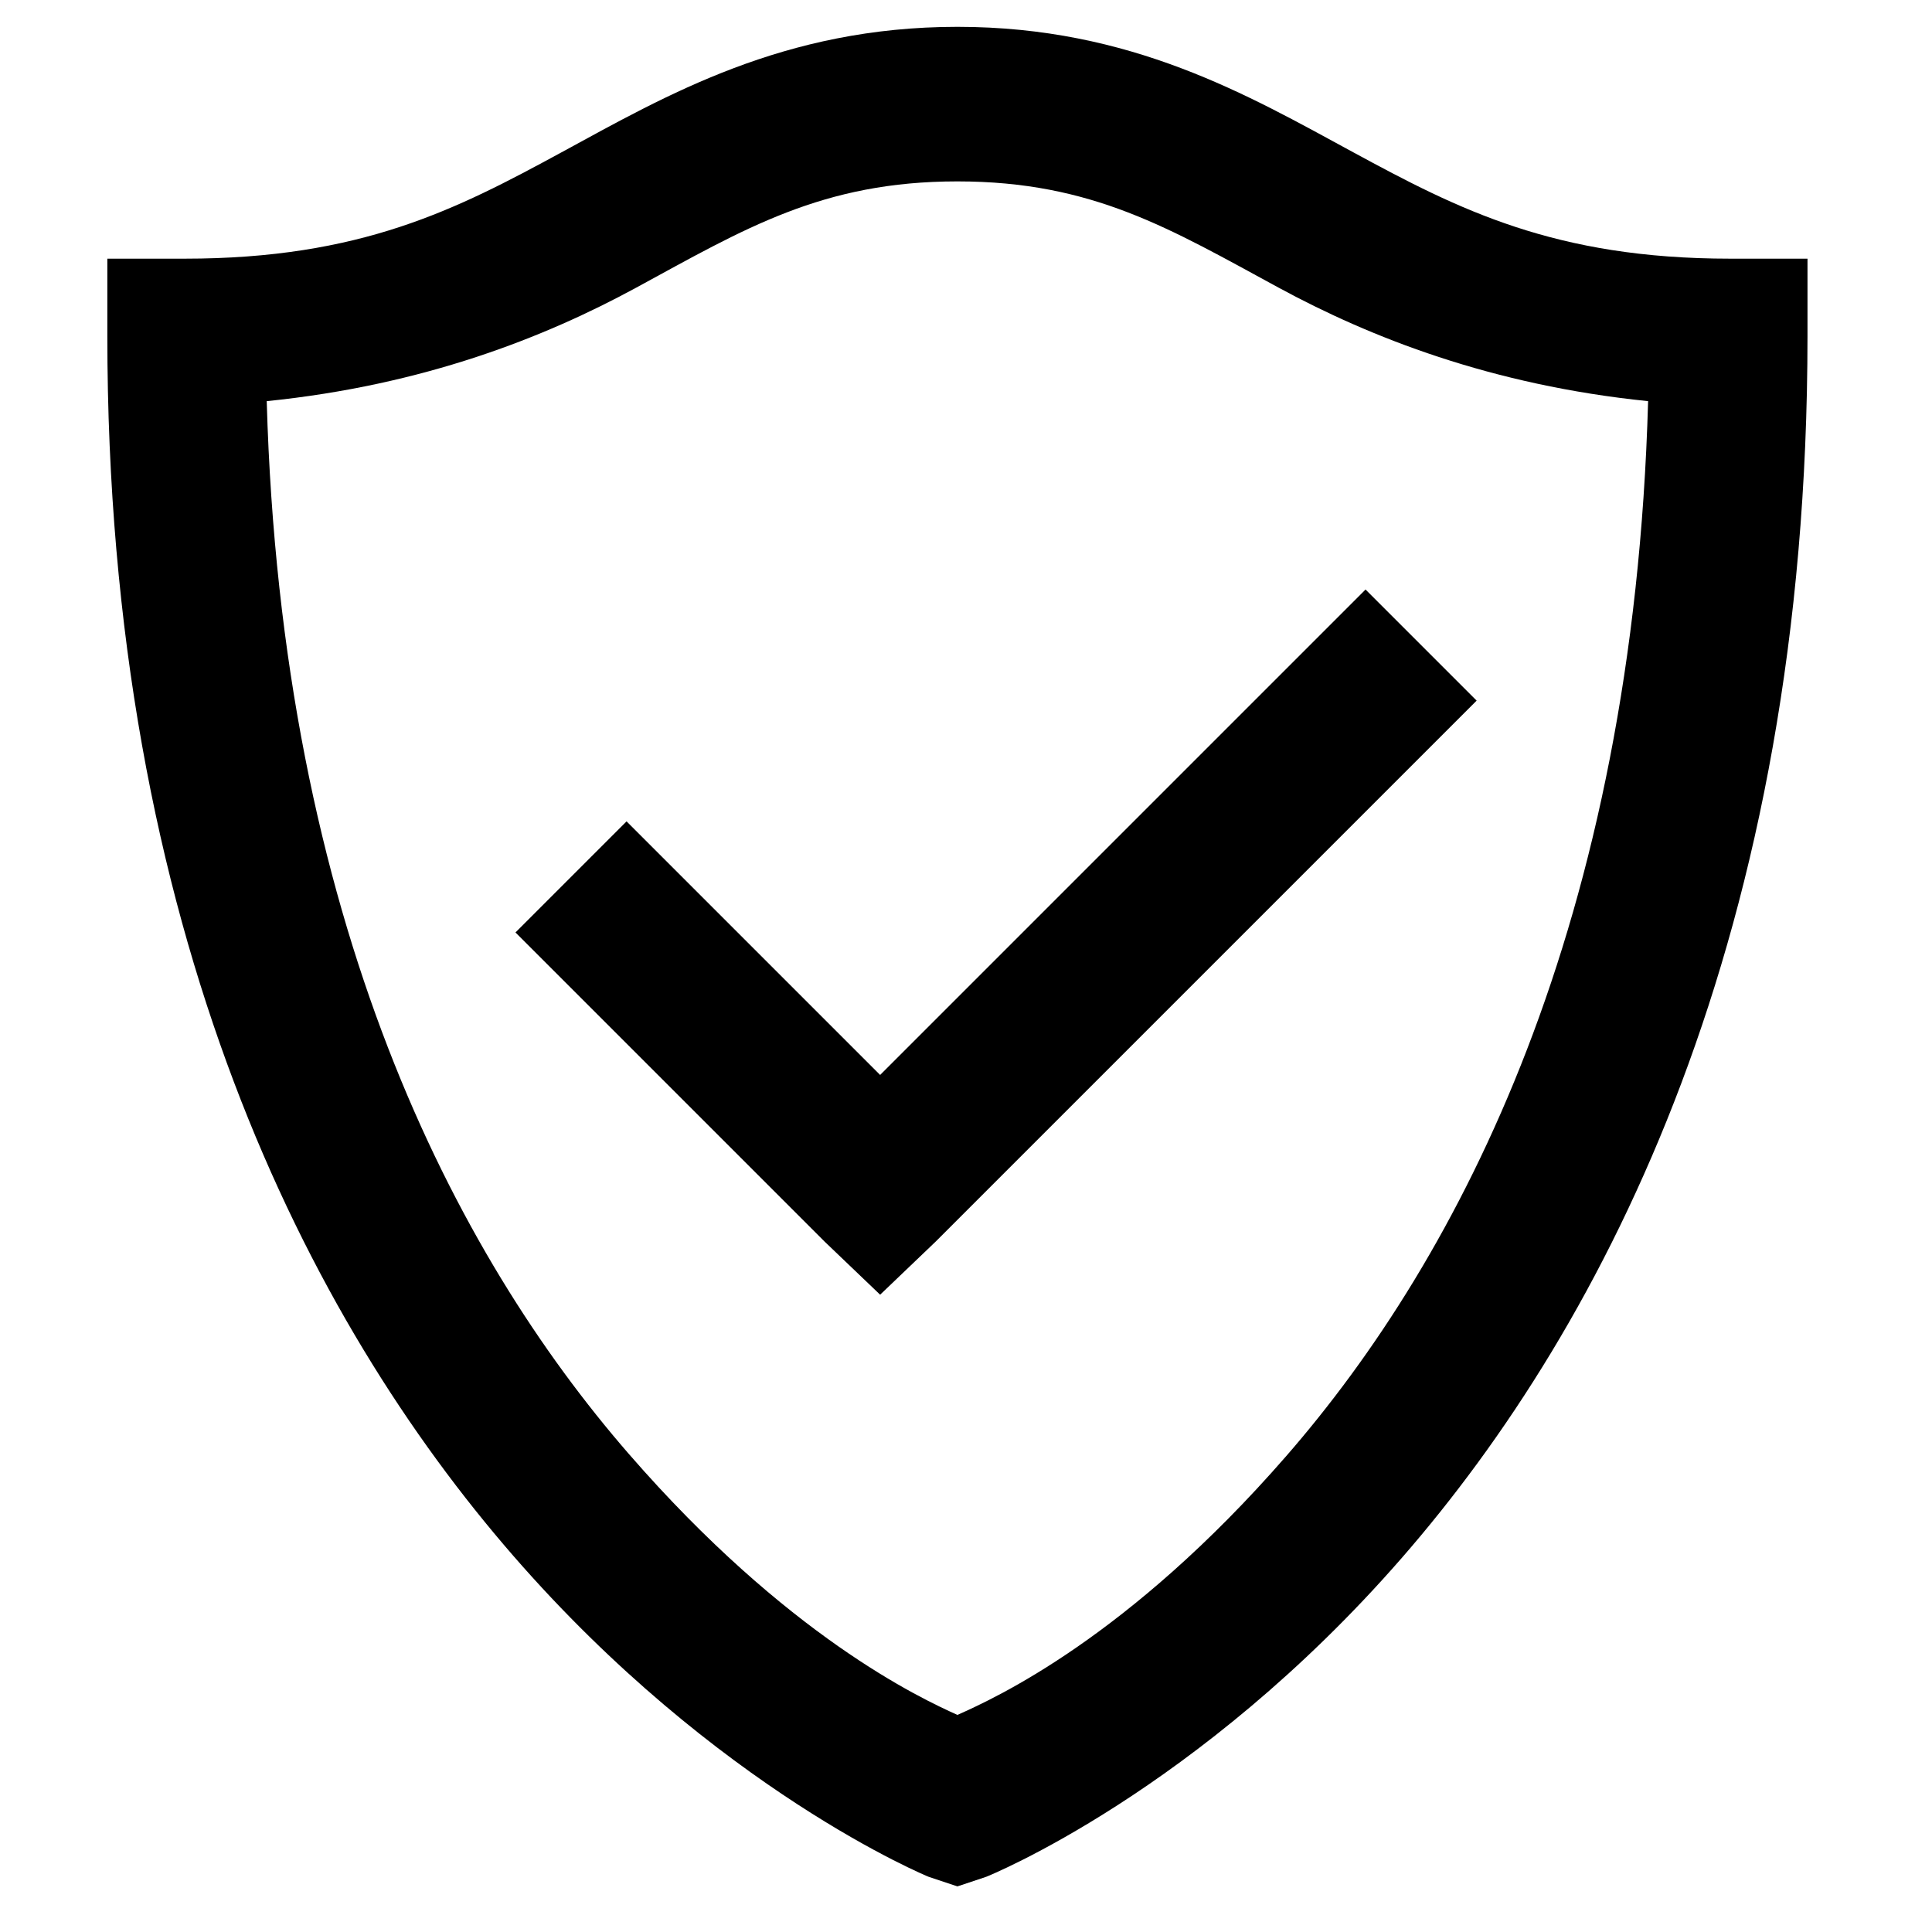
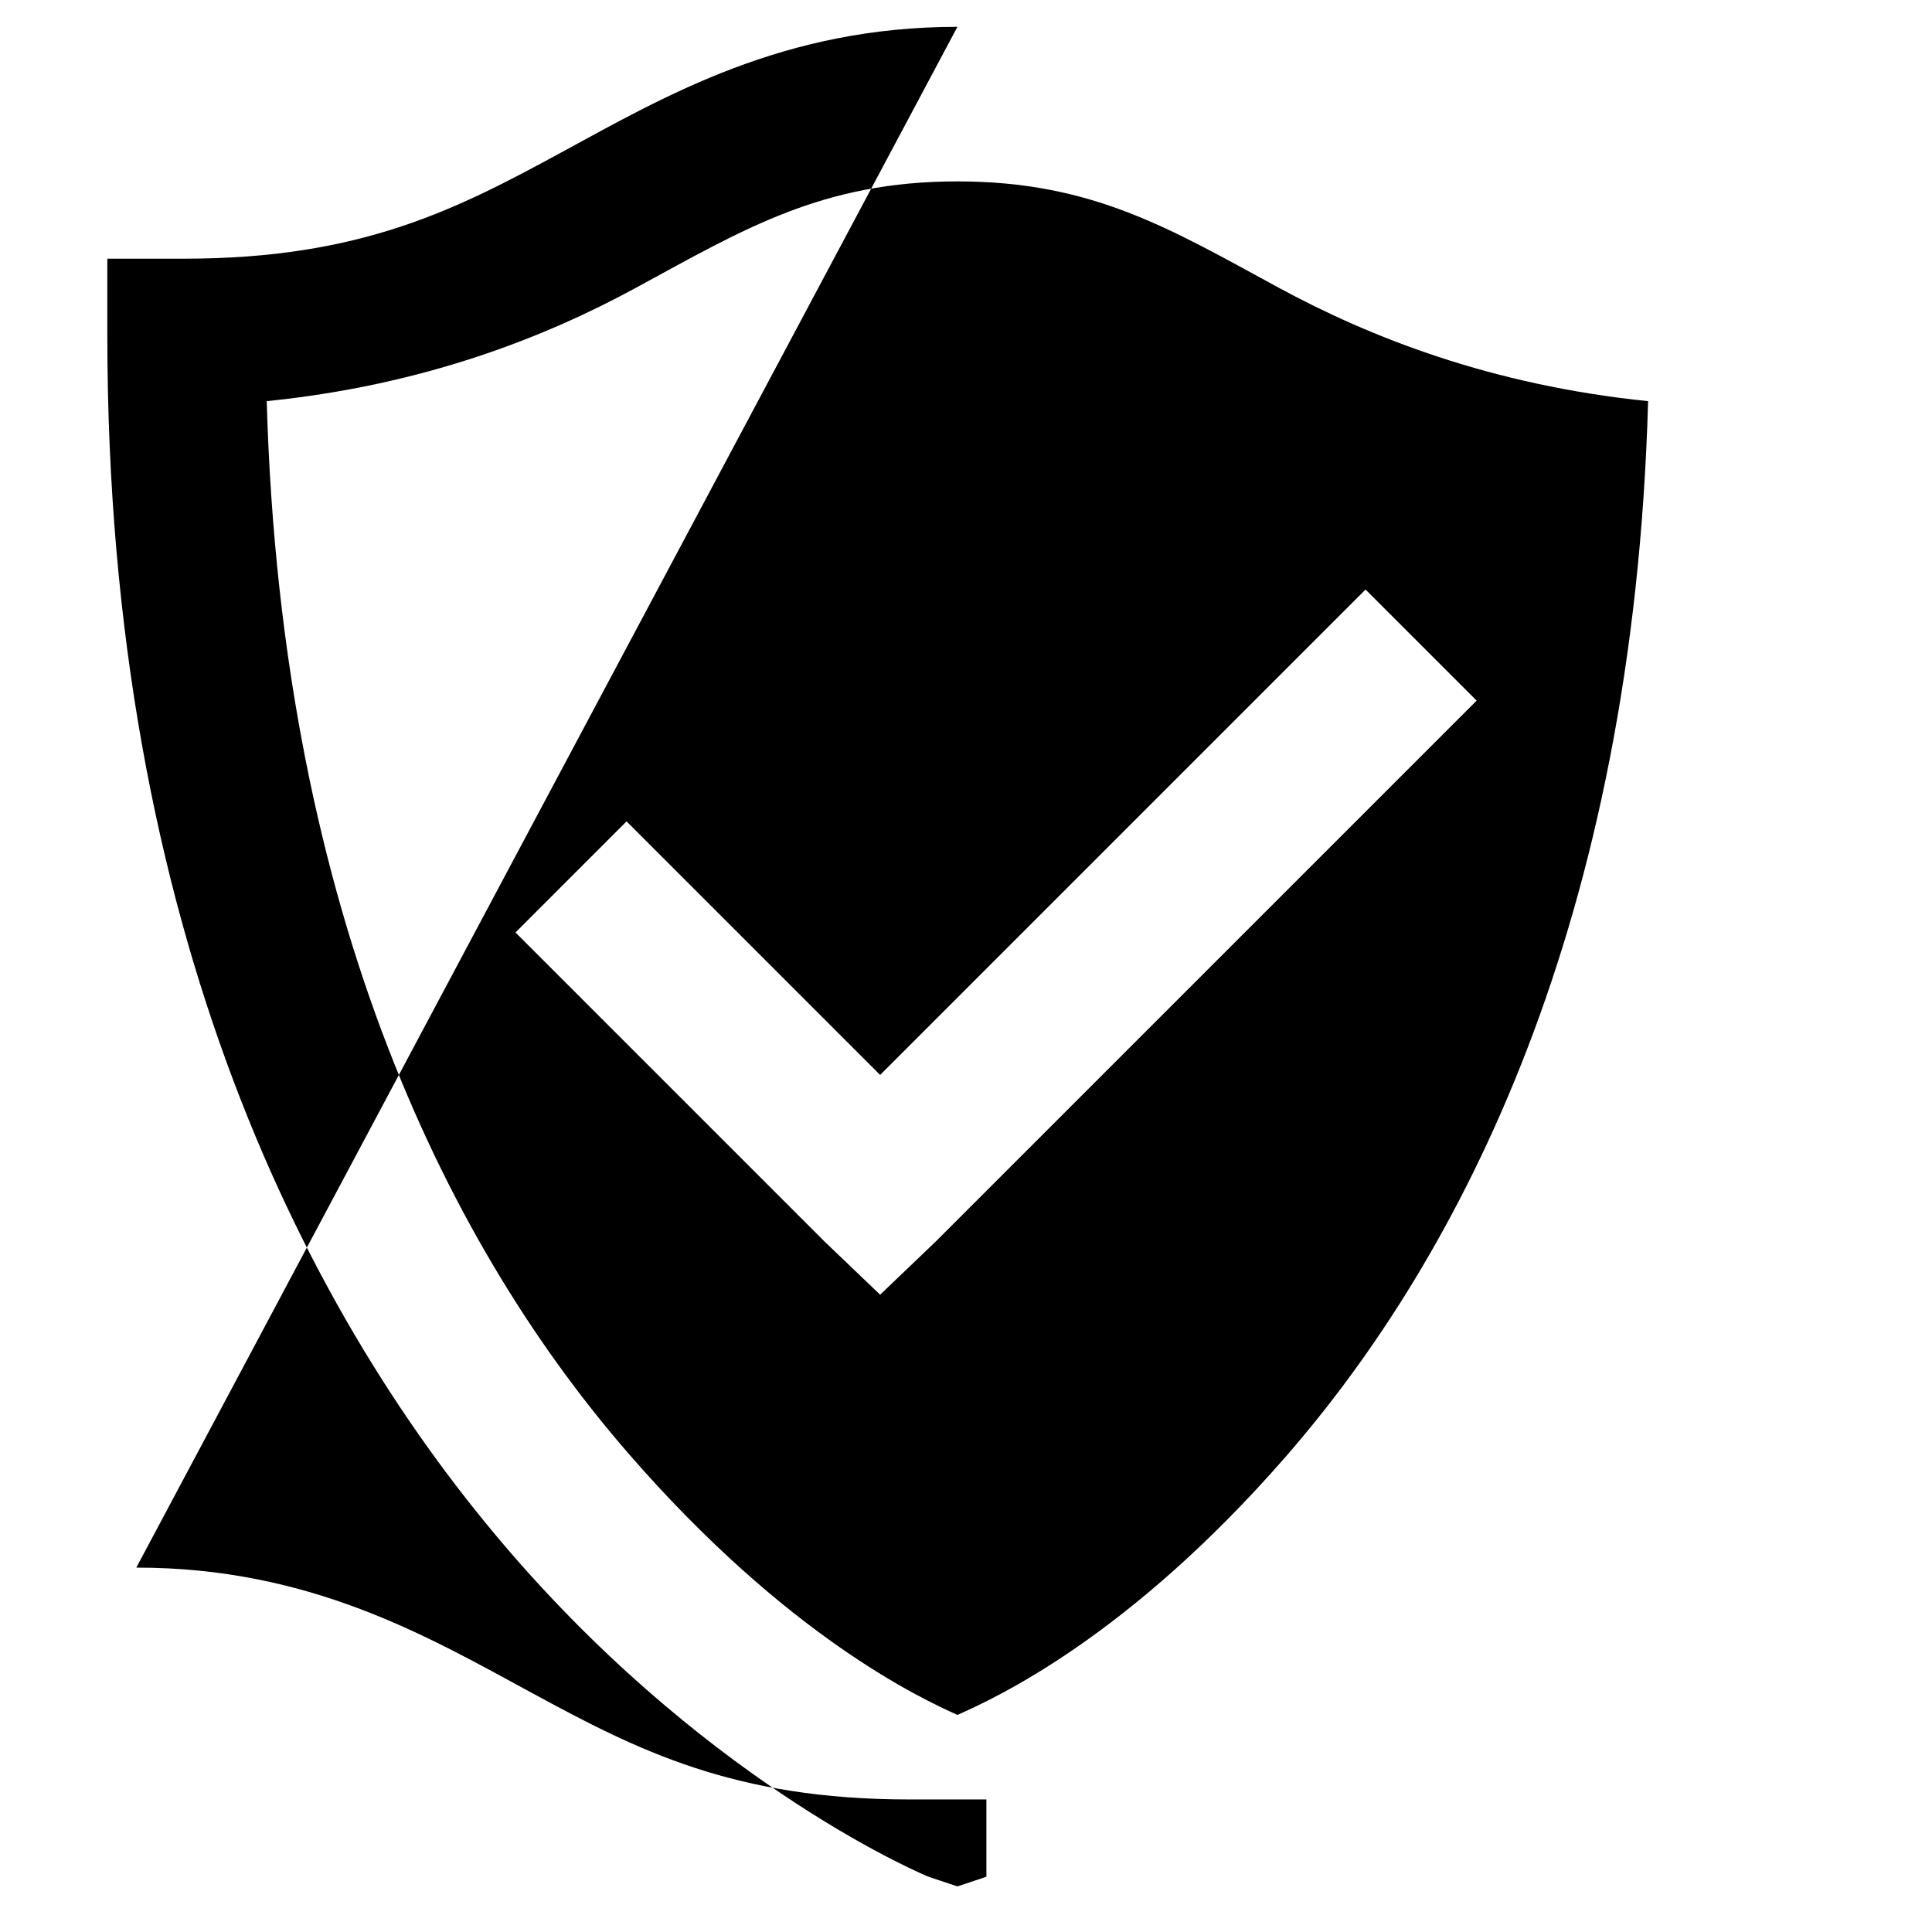
<svg xmlns="http://www.w3.org/2000/svg" height="72" viewBox="0 0 72 72" width="72">
-   <path d="m31.68 0c-6.48 0-10.85 2.554-14.76 4.68-3.91 2.126-7.469 3.96-14.04 3.96h-2.88v2.88c0 22.227 7.514 36.699 15.12 45.45 7.606 8.751 15.48 11.97 15.48 11.97l1.08.36 1.08-.36s7.87-3.147 15.48-11.88 15.12-23.234 15.12-45.54v-2.88h-2.88c-6.535 0-10.12-1.833-14.04-3.96s-8.28-4.68-14.76-4.68zm0 5.76c5.04 0 7.929 1.767 11.97 3.96 3.411 1.851 7.932 3.635 13.77 4.23-.549 19.482-6.998 31.868-13.5 39.33-5.89 6.76-10.84 9.006-12.24 9.63-1.402-.632-6.347-2.941-12.24-9.72-6.504-7.482-12.948-19.84-13.5-39.24 5.857-.595 10.364-2.378 13.77-4.23 4.034-2.194 6.93-3.96 11.97-3.96zm15.21 15.21-18.09 18.09-9.45-9.45-4.14 4.14 11.52 11.52 2.07 1.98 2.07-1.98 20.16-20.16z" transform="translate(4 1)" />
+   <path d="m31.68 0c-6.48 0-10.85 2.554-14.76 4.68-3.91 2.126-7.469 3.96-14.04 3.96h-2.88v2.88c0 22.227 7.514 36.699 15.12 45.45 7.606 8.751 15.48 11.97 15.48 11.97l1.08.36 1.08-.36v-2.88h-2.88c-6.535 0-10.12-1.833-14.04-3.96s-8.28-4.68-14.76-4.68zm0 5.76c5.04 0 7.929 1.767 11.97 3.96 3.411 1.851 7.932 3.635 13.77 4.23-.549 19.482-6.998 31.868-13.5 39.33-5.89 6.76-10.84 9.006-12.24 9.63-1.402-.632-6.347-2.941-12.24-9.72-6.504-7.482-12.948-19.84-13.5-39.24 5.857-.595 10.364-2.378 13.77-4.23 4.034-2.194 6.93-3.96 11.97-3.96zm15.21 15.21-18.09 18.09-9.45-9.45-4.14 4.14 11.52 11.52 2.07 1.98 2.07-1.98 20.16-20.16z" transform="translate(4 1)" />
</svg>